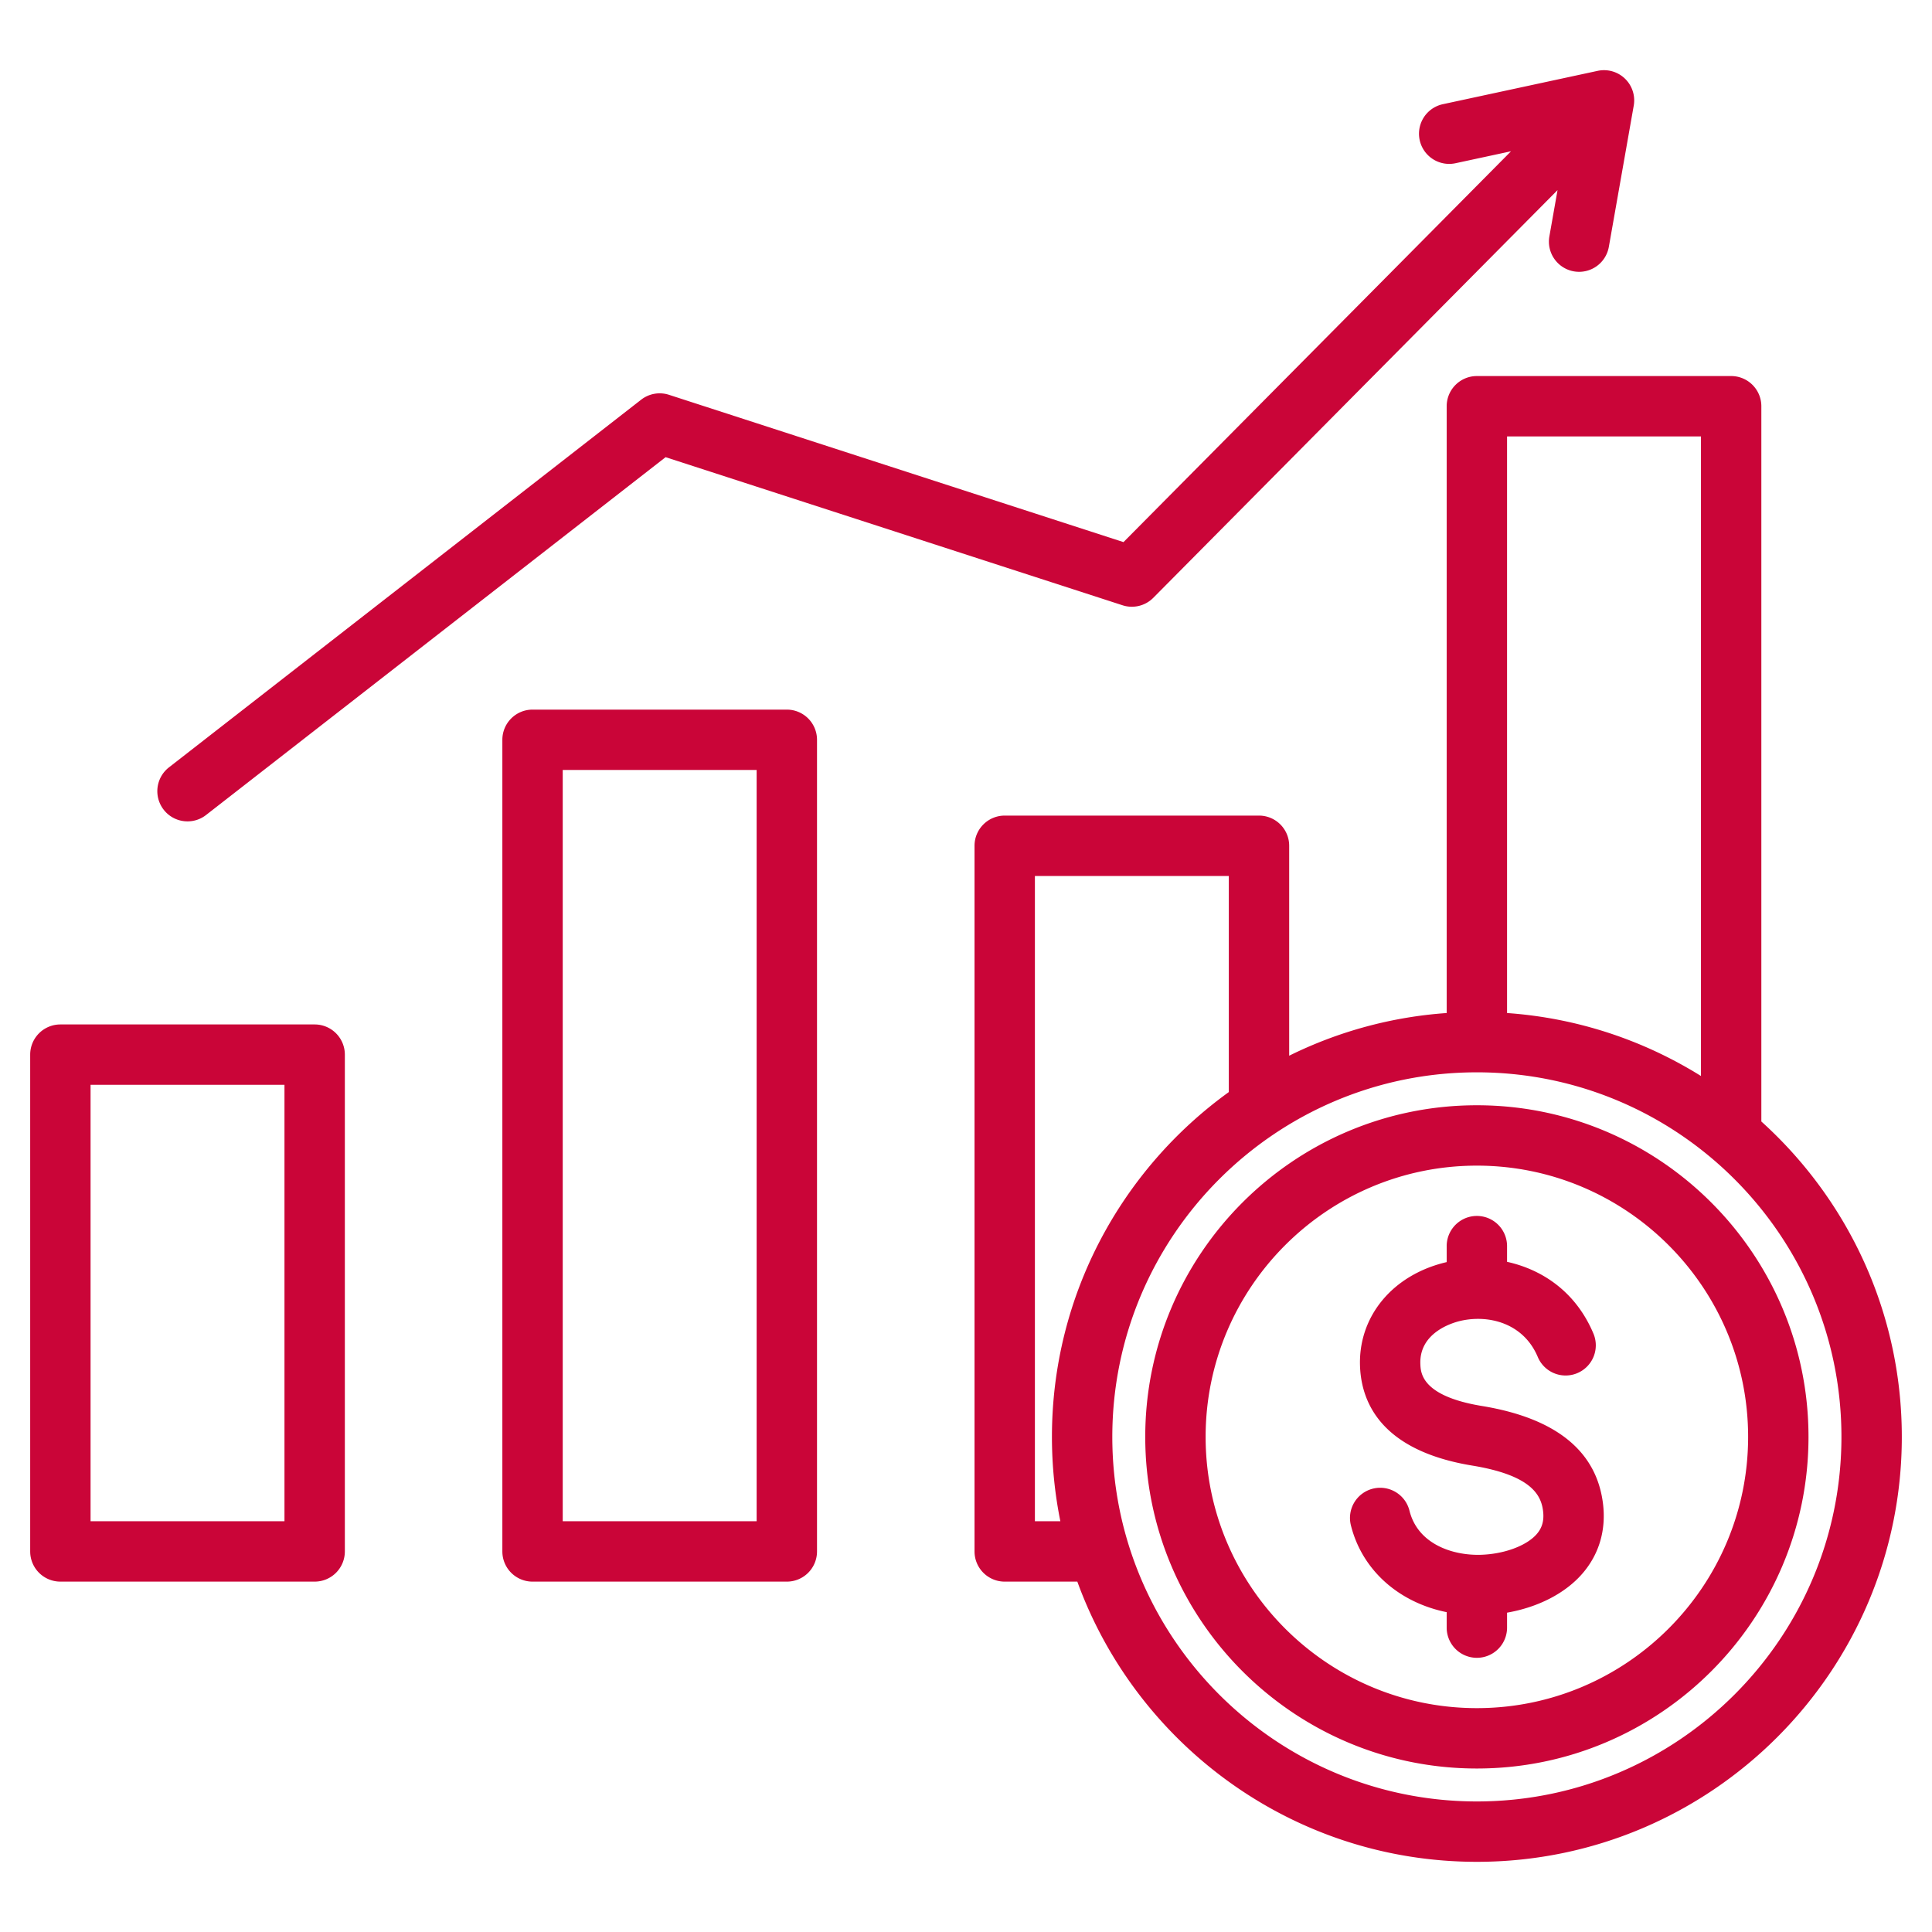
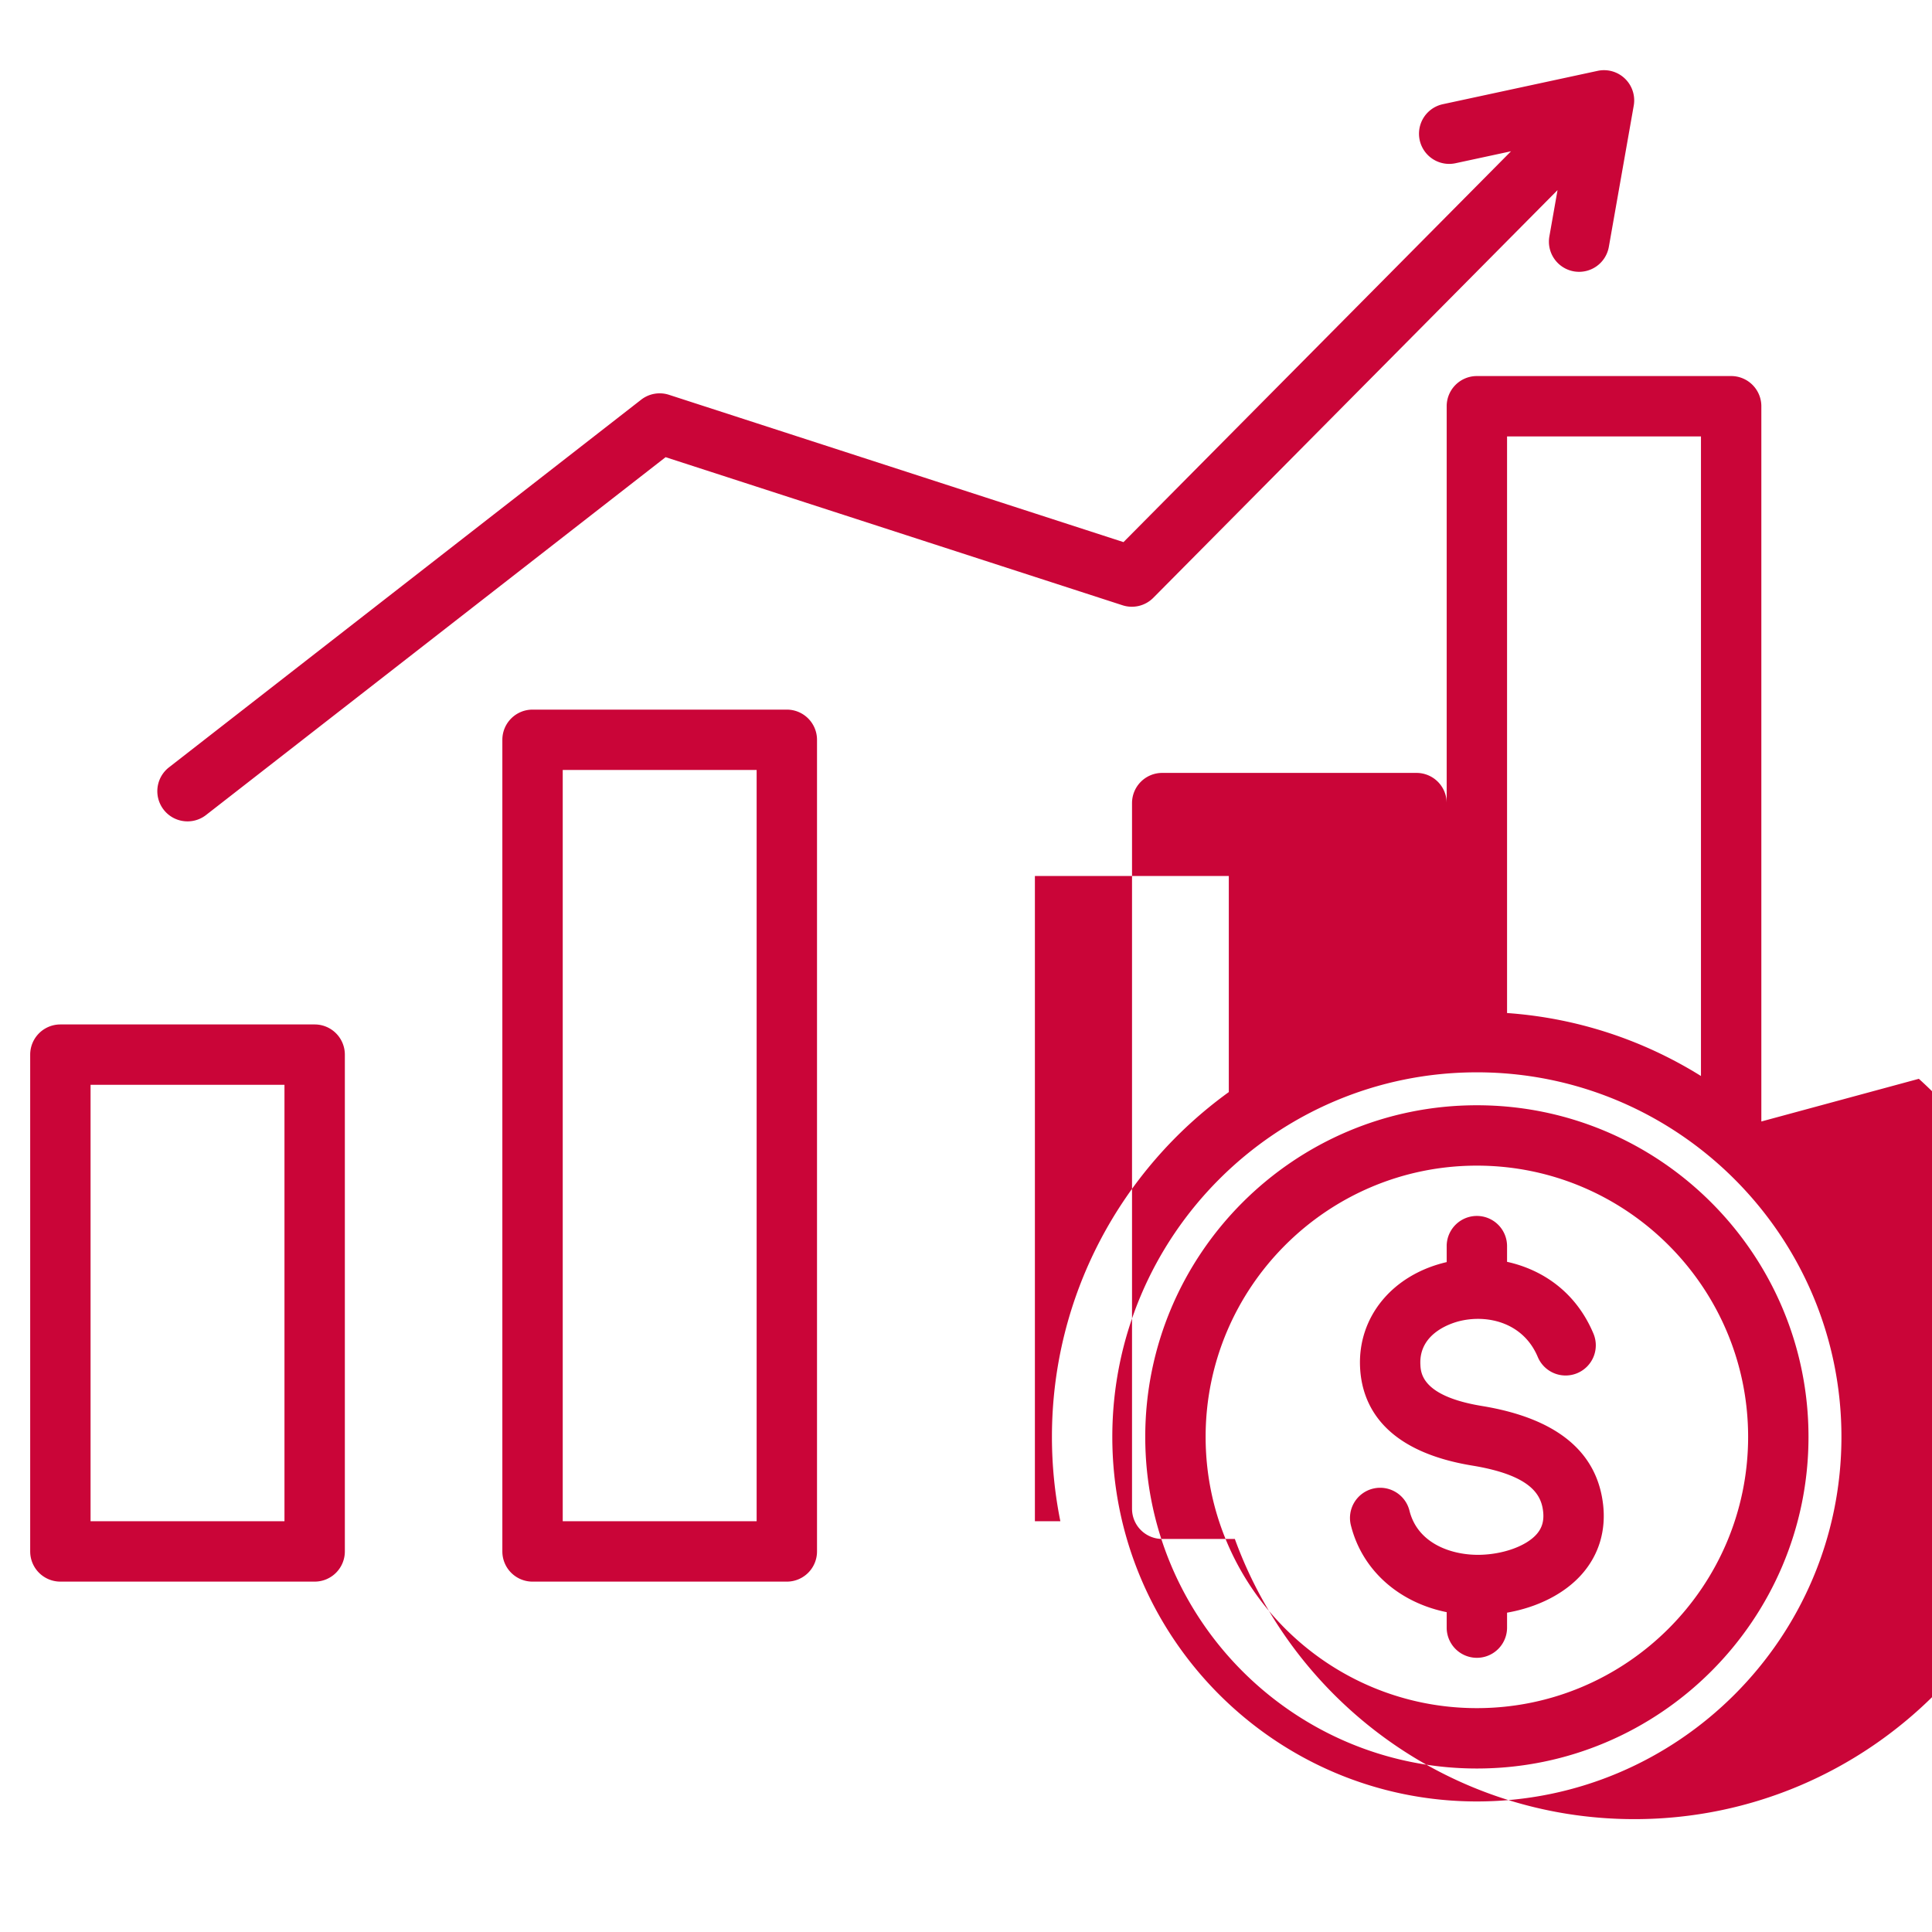
<svg xmlns="http://www.w3.org/2000/svg" version="1.1" width="512" height="512" x="0" y="0" viewBox="0 0 512 512" style="enable-background:new 0 0 512 512" xml:space="preserve" class="">
  <g>
-     <path d="M208.517 188.055h-67.388a8 8 0 0 0-8 8v215.092a8 8 0 0 0 8 8h67.388a8 8 0 0 0 8-8V196.055a8 8 0 0 0-8-8zm-8 215.091h-51.388V204.055h51.388zM83.388 271.489H16a8 8 0 0 0-8 8v131.657a8 8 0 0 0 8 8h67.388a8 8 0 0 0 8-8V279.489a8 8 0 0 0-8-8zm-8 131.657H24V287.489h51.388zm-32.007-188.56a8 8 0 0 1 1.397-11.227l125.13-97.433a8.006 8.006 0 0 1 7.381-1.298l120.449 39.038L400.437 40.089l-14.748 3.177a8 8 0 0 1-3.369-15.641l41.075-8.848a8.002 8.002 0 0 1 9.563 9.21l-6.601 37.438a8.002 8.002 0 0 1-9.267 6.489 8 8 0 0 1-6.489-9.268l2.163-12.265-107.13 108.045a8.005 8.005 0 0 1-8.147 1.978l-121.096-39.248-121.783 94.827a7.965 7.965 0 0 1-4.91 1.688 7.981 7.981 0 0 1-6.317-3.085zm423.394 82.621v-189.55a8 8 0 0 0-8-8h-67.389a8 8 0 0 0-8 8v160.806a111.748 111.748 0 0 0-41.739 11.312v-55.634a8 8 0 0 0-8-8h-67.388a8 8 0 0 0-8 8v187.006a8 8 0 0 0 8 8h19.245c15.723 43.267 57.25 74.255 105.882 74.255 62.095 0 112.614-50.518 112.614-112.613 0-33.128-14.381-62.957-37.225-83.582zm-16-181.549v169.494c-15.122-9.424-32.627-15.365-51.389-16.688V115.658zM274.259 403.147V232.141h51.388v57.271c-28.37 20.468-46.874 53.8-46.874 91.377 0 7.653.771 15.13 2.233 22.358zm117.127 74.255c-53.273 0-96.613-43.34-96.613-96.613s43.34-96.613 96.613-96.613S488 327.516 488 380.789s-43.341 96.613-96.614 96.613zm33.429-78.878c.848 6.984-1.038 13.373-5.452 18.476-4.543 5.252-11.736 8.931-19.977 10.373v3.965a8 8 0 0 1-16 0v-4.096c-12.688-2.574-22.421-11.125-25.389-23.03a8 8 0 0 1 15.525-3.871c2.223 8.914 11.465 11.864 18.717 11.701 6.265-.149 12.302-2.363 15.022-5.509 1.441-1.666 1.972-3.598 1.67-6.081-.518-4.264-3.119-9.488-18.768-12.057-23.719-3.895-29.259-16.293-29.73-26.009-.65-13.382 8.567-24.581 22.953-27.917v-4.231a8 8 0 0 1 16 0v4.16c9.344 2.054 18.249 7.962 22.894 19.026a8 8 0 0 1-4.279 10.473 7.998 7.998 0 0 1-10.473-4.279c-3.766-8.969-12.976-11.279-20.428-9.586-1.858.421-11.104 2.96-10.686 11.578.111 2.292.406 8.379 16.341 10.996 19.576 3.214 30.362 11.934 32.06 25.918zm-33.429-105.618c-48.458 0-87.883 39.424-87.883 87.883s39.424 87.883 87.883 87.883 87.883-39.424 87.883-87.883c.001-48.459-39.424-87.883-87.883-87.883zm0 159.766c-39.636 0-71.883-32.247-71.883-71.883s32.247-71.883 71.883-71.883c39.637 0 71.883 32.247 71.883 71.883.001 39.637-32.246 71.883-71.883 71.883z" fill="#ca0538" opacity="1" data-original="#000000" />
+     <path d="M208.517 188.055h-67.388a8 8 0 0 0-8 8v215.092a8 8 0 0 0 8 8h67.388a8 8 0 0 0 8-8V196.055a8 8 0 0 0-8-8zm-8 215.091h-51.388V204.055h51.388zM83.388 271.489H16a8 8 0 0 0-8 8v131.657a8 8 0 0 0 8 8h67.388a8 8 0 0 0 8-8V279.489a8 8 0 0 0-8-8zm-8 131.657H24V287.489h51.388zm-32.007-188.56a8 8 0 0 1 1.397-11.227l125.13-97.433a8.006 8.006 0 0 1 7.381-1.298l120.449 39.038L400.437 40.089l-14.748 3.177a8 8 0 0 1-3.369-15.641l41.075-8.848a8.002 8.002 0 0 1 9.563 9.21l-6.601 37.438a8.002 8.002 0 0 1-9.267 6.489 8 8 0 0 1-6.489-9.268l2.163-12.265-107.13 108.045a8.005 8.005 0 0 1-8.147 1.978l-121.096-39.248-121.783 94.827a7.965 7.965 0 0 1-4.91 1.688 7.981 7.981 0 0 1-6.317-3.085zm423.394 82.621v-189.55a8 8 0 0 0-8-8h-67.389a8 8 0 0 0-8 8v160.806v-55.634a8 8 0 0 0-8-8h-67.388a8 8 0 0 0-8 8v187.006a8 8 0 0 0 8 8h19.245c15.723 43.267 57.25 74.255 105.882 74.255 62.095 0 112.614-50.518 112.614-112.613 0-33.128-14.381-62.957-37.225-83.582zm-16-181.549v169.494c-15.122-9.424-32.627-15.365-51.389-16.688V115.658zM274.259 403.147V232.141h51.388v57.271c-28.37 20.468-46.874 53.8-46.874 91.377 0 7.653.771 15.13 2.233 22.358zm117.127 74.255c-53.273 0-96.613-43.34-96.613-96.613s43.34-96.613 96.613-96.613S488 327.516 488 380.789s-43.341 96.613-96.614 96.613zm33.429-78.878c.848 6.984-1.038 13.373-5.452 18.476-4.543 5.252-11.736 8.931-19.977 10.373v3.965a8 8 0 0 1-16 0v-4.096c-12.688-2.574-22.421-11.125-25.389-23.03a8 8 0 0 1 15.525-3.871c2.223 8.914 11.465 11.864 18.717 11.701 6.265-.149 12.302-2.363 15.022-5.509 1.441-1.666 1.972-3.598 1.67-6.081-.518-4.264-3.119-9.488-18.768-12.057-23.719-3.895-29.259-16.293-29.73-26.009-.65-13.382 8.567-24.581 22.953-27.917v-4.231a8 8 0 0 1 16 0v4.16c9.344 2.054 18.249 7.962 22.894 19.026a8 8 0 0 1-4.279 10.473 7.998 7.998 0 0 1-10.473-4.279c-3.766-8.969-12.976-11.279-20.428-9.586-1.858.421-11.104 2.96-10.686 11.578.111 2.292.406 8.379 16.341 10.996 19.576 3.214 30.362 11.934 32.06 25.918zm-33.429-105.618c-48.458 0-87.883 39.424-87.883 87.883s39.424 87.883 87.883 87.883 87.883-39.424 87.883-87.883c.001-48.459-39.424-87.883-87.883-87.883zm0 159.766c-39.636 0-71.883-32.247-71.883-71.883s32.247-71.883 71.883-71.883c39.637 0 71.883 32.247 71.883 71.883.001 39.637-32.246 71.883-71.883 71.883z" fill="#ca0538" opacity="1" data-original="#000000" />
  </g>
</svg>